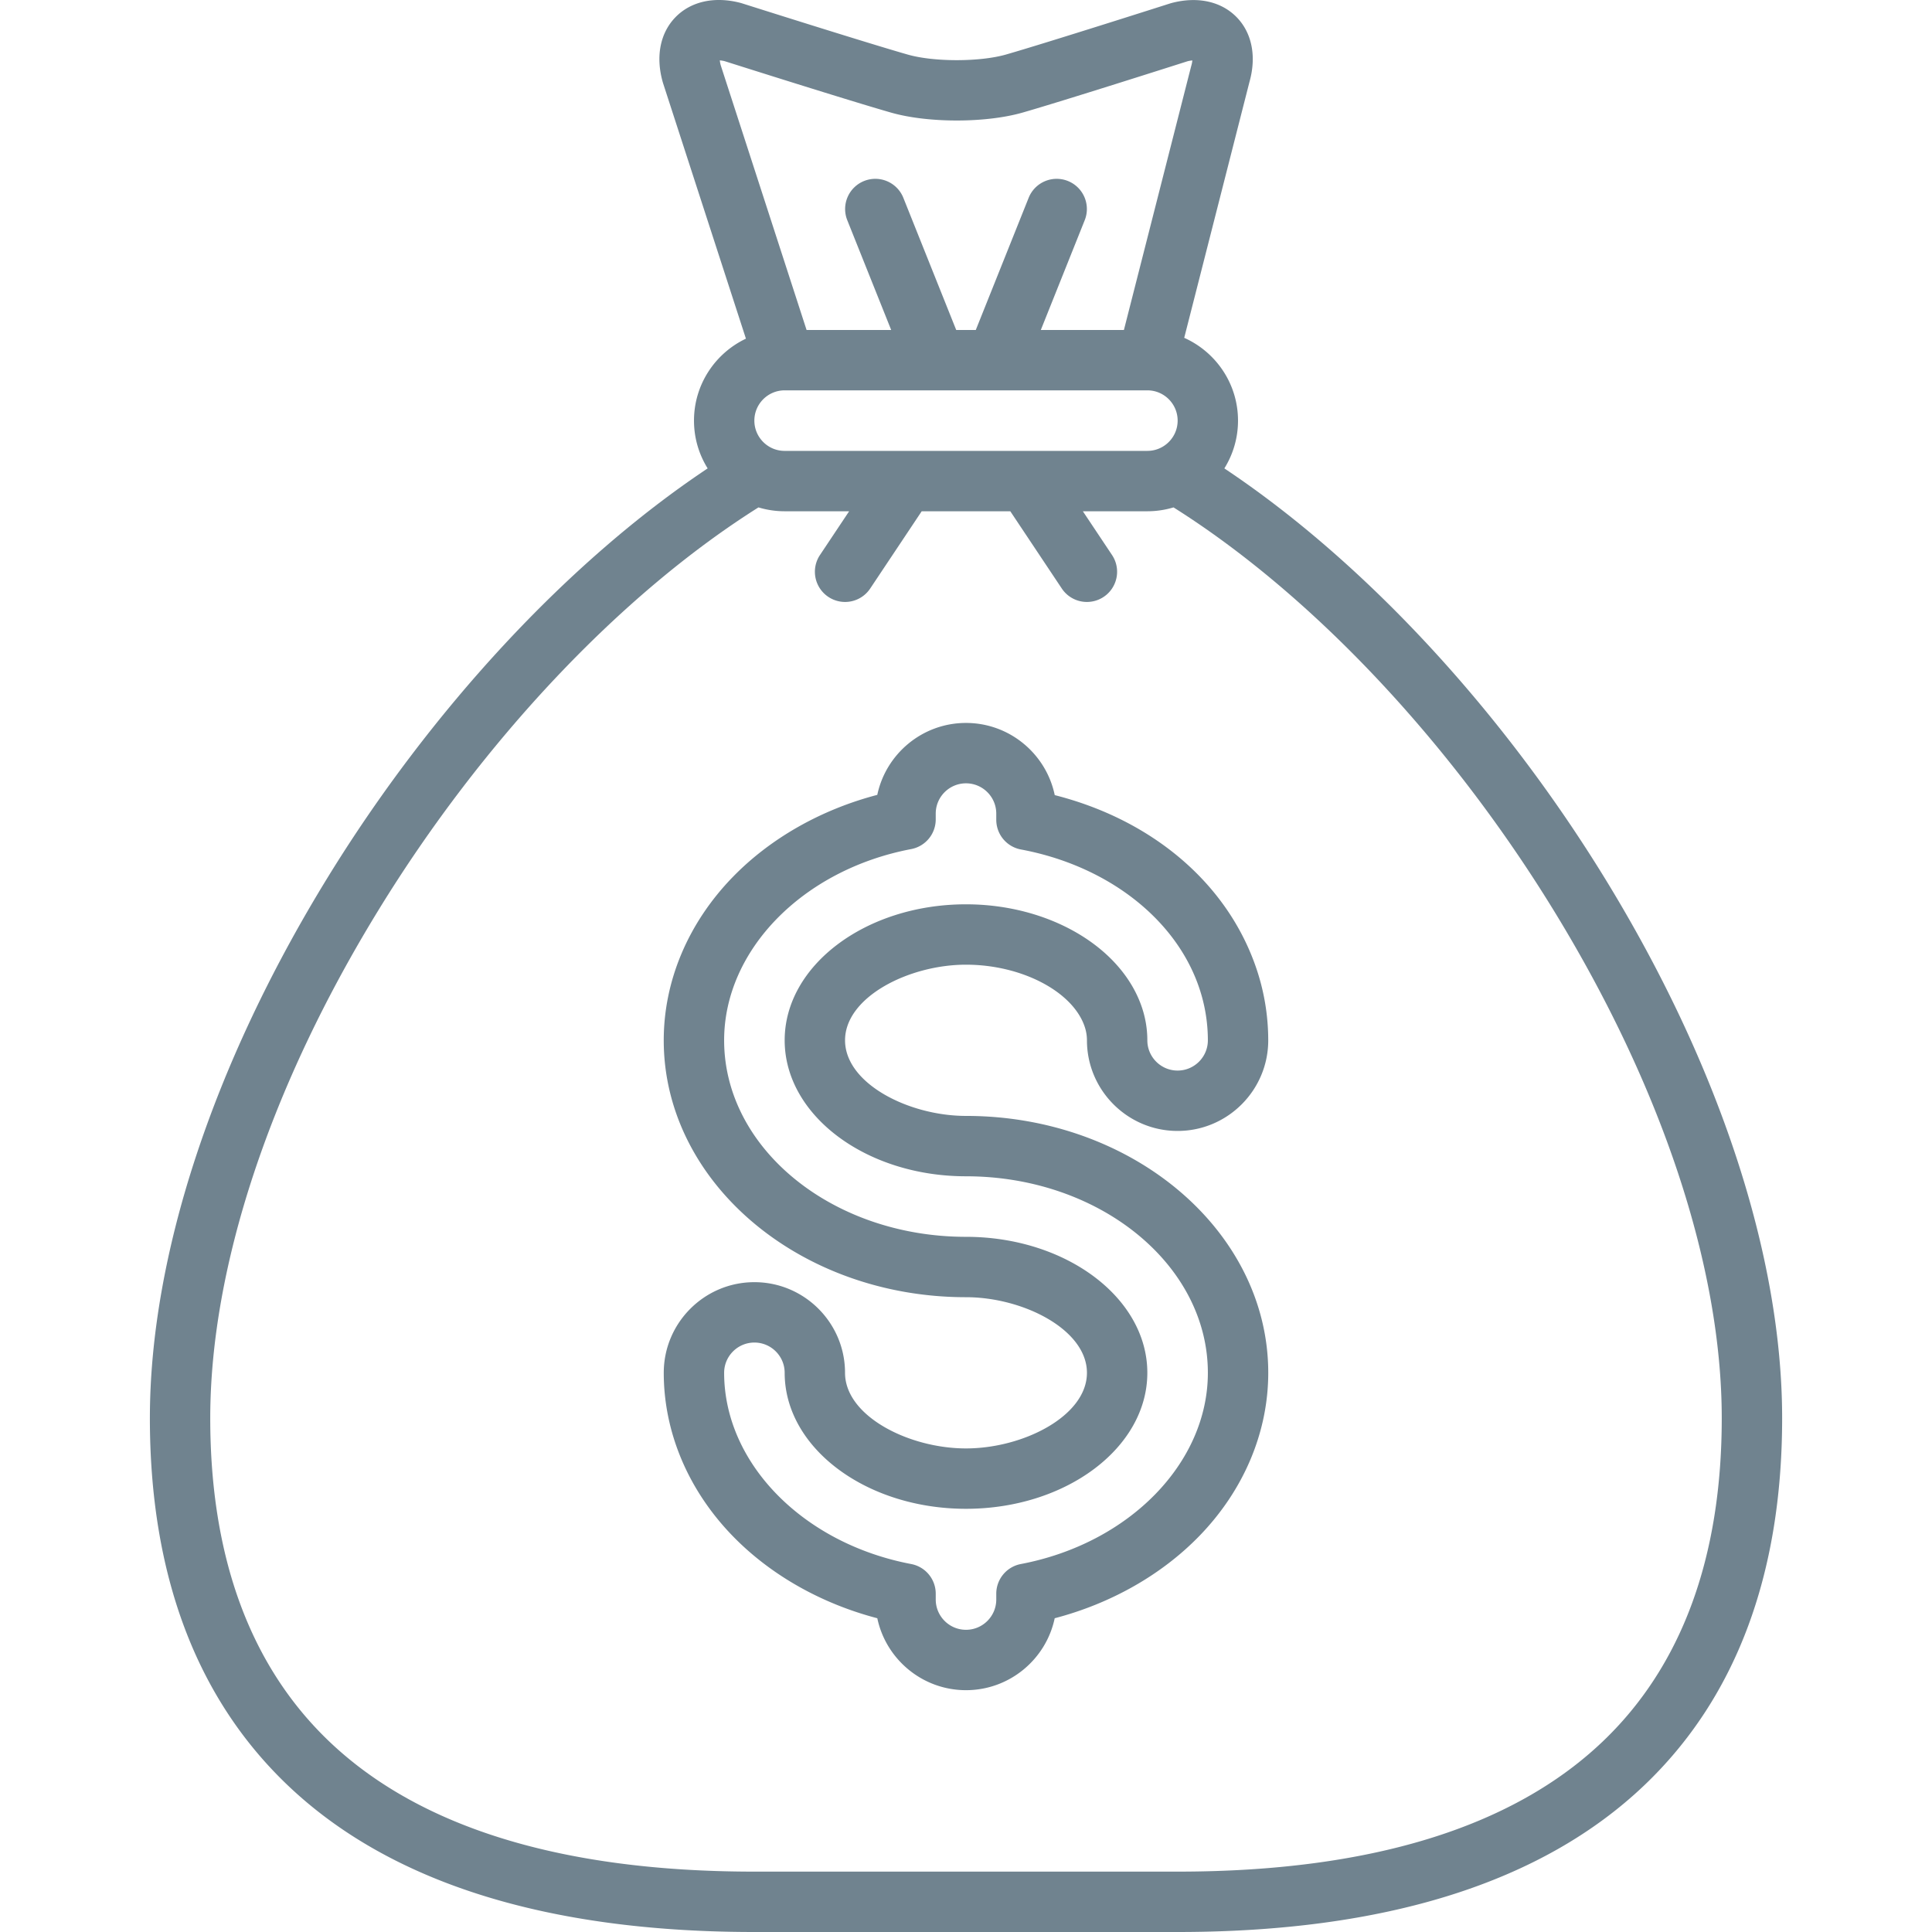
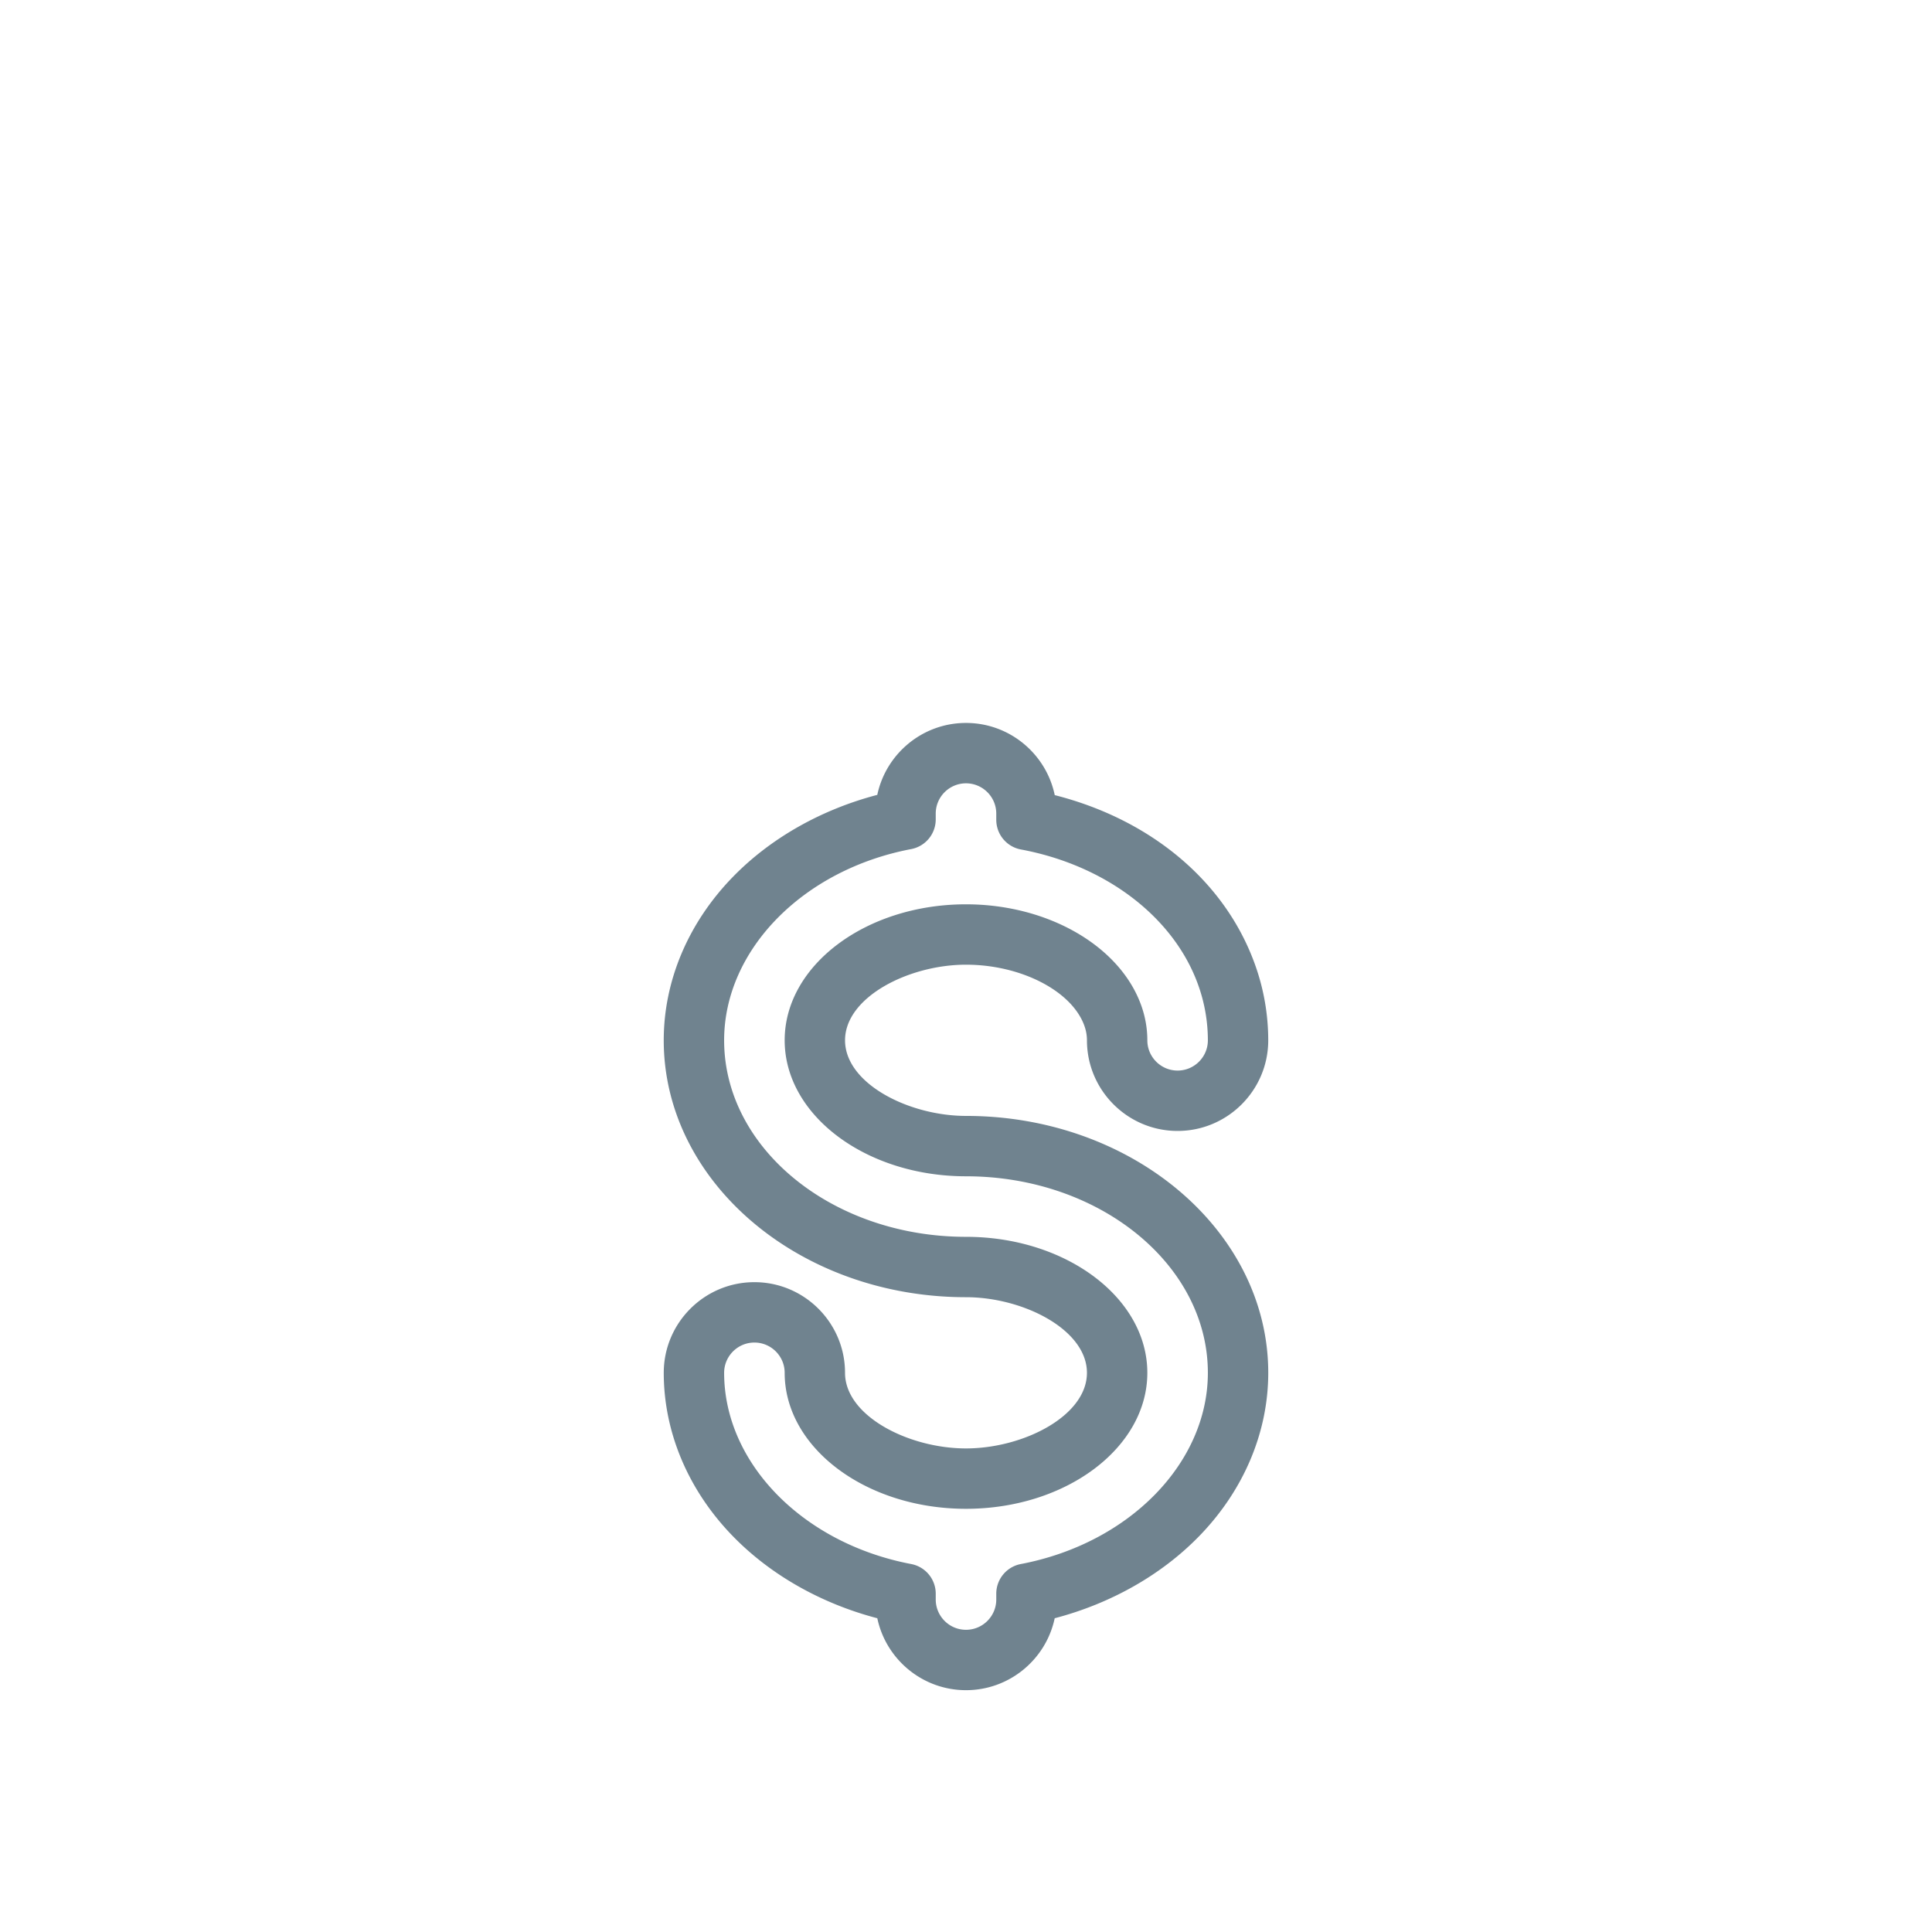
<svg xmlns="http://www.w3.org/2000/svg" version="1.1" width="512" height="512" x="0" y="0" viewBox="0 0 511.993 511.993" style="enable-background:new 0 0 512 512" xml:space="preserve" class="">
  <g>
-     <path d="M425.307 232.772c-27.556-44.9-64.013-84.101-100.846-108.643a23.873 23.873 0 0 0 3.621-12.663c0-9.769-5.865-18.189-14.257-21.939l17.286-67.799c1.908-6.755.675-13.008-3.392-17.173C323.626.365 317.352-1.01 310.506.79c-.135.035-.27.074-.402.116-.326.104-32.734 10.45-43.497 13.542-6.928 1.985-19.089 1.997-26.025.021C229.706 11.371 196.956.983 196.626.878a7.218 7.218 0 0 0-.399-.115c-6.848-1.787-13.122-.408-17.213 3.787s-5.313 10.503-3.353 17.307c.024.085.05.169.078.253l21.937 67.639c-8.128 3.855-13.764 12.139-13.764 21.716 0 4.645 1.329 8.984 3.622 12.663-36.833 24.542-73.29 63.743-100.846 108.643-30.289 49.353-46.97 100.155-46.97 143.049 0 41.455 12.289 74.188 36.526 97.288 27.07 25.802 68.681 38.884 123.678 38.884h112.151c54.997 0 96.608-13.082 123.678-38.884 24.237-23.101 36.526-55.833 36.526-97.288 0-42.892-16.681-93.695-46.97-143.048zM272.063 119.488h-64.131c-4.423 0-8.021-3.599-8.021-8.021 0-4.417 3.59-8.012 8.006-8.021l.014.001.025-.002h40.006l.026.002.042-.002h15.933l.042.002.026-.002h40.03c4.423 0 8.021 3.599 8.021 8.021s-3.599 8.021-8.021 8.021h-31.998zM190.754 16.001c.321.02.741.076 1.259.201 3.181 1.009 33.441 10.597 44.187 13.657 9.768 2.78 25.062 2.769 34.821-.031 10.628-3.053 40.552-12.594 43.722-13.606.506-.123.919-.18 1.237-.201a7.559 7.559 0 0 1-.28 1.408 9.24 9.24 0 0 0-.064.238l-17.791 69.778h-22.021l11.633-29.083A7.998 7.998 0 0 0 283 47.964a8 8 0 0 0-10.399 4.457l-14.01 35.024h-5.189l-14.01-35.024a7.998 7.998 0 0 0-10.399-4.457 8 8 0 0 0-4.457 10.398l11.633 29.083h-22.422L191.005 17.32a7.366 7.366 0 0 1-.251-1.319zm233.958 445.527c-23.995 22.869-61.892 34.465-112.639 34.465H199.921c-50.748 0-88.645-11.596-112.639-34.465-20.945-19.964-31.565-48.8-31.565-85.707 0-39.979 15.841-87.81 44.606-134.68 27.548-44.887 64.191-83.696 100.677-106.677a23.949 23.949 0 0 0 6.932 1.024h17.095l-7.73 11.595a8 8 0 0 0 2.219 11.094 7.994 7.994 0 0 0 11.094-2.218l13.646-20.47h23.48l13.646 20.47a7.99 7.99 0 0 0 6.664 3.563 8 8 0 0 0 6.649-12.439l-7.73-11.595h17.095c2.41 0 4.737-.361 6.933-1.024 36.485 22.981 73.129 61.791 100.676 106.677 28.765 46.87 44.606 94.7 44.606 134.68.002 36.907-10.619 65.743-31.563 85.707z" fill="#70838f" opacity="1" data-original="#000000" class="" />
    <path d="M255.996 255.649c14.56 0 28.041 6.943 31.361 16.16.459 1.27.692 2.574.692 3.877 0 13.245 10.776 24.021 24.021 24.021s24.021-10.776 24.021-24.021a59.373 59.373 0 0 0-3.541-20.173c-7.882-21.878-27.475-38.306-53.036-44.801-2.267-10.906-11.952-19.128-23.521-19.128-11.545 0-21.214 8.188-23.506 19.061-14.892 3.899-28.328 11.508-38.312 21.784-11.788 12.132-18.279 27.494-18.279 43.257 0 37.54 35.931 68.081 80.097 68.081 15.131 0 32.054 8.569 32.054 20.037 0 11.469-16.923 20.038-32.054 20.038-15.131 0-32.054-8.569-32.054-20.038 0-13.245-10.776-24.021-24.021-24.021S175.9 350.56 175.9 363.805c0 15.764 6.491 31.126 18.279 43.258 9.983 10.275 23.42 17.885 38.312 21.783 2.292 10.874 11.961 19.062 23.506 19.062s21.214-8.188 23.506-19.062c14.892-3.898 28.328-11.508 38.312-21.783 11.788-12.132 18.279-27.494 18.279-43.258 0-37.539-35.931-68.08-80.097-68.08-15.131 0-32.054-8.569-32.054-20.038 0-11.468 16.922-20.038 32.053-20.038zm0 56.076c35.343 0 64.097 23.363 64.097 52.08 0 23.902-20.847 45.214-49.569 50.675a8.002 8.002 0 0 0-6.506 7.859v1.547c0 4.423-3.599 8.021-8.021 8.021-4.423 0-8.021-3.599-8.021-8.021v-1.547a7.999 7.999 0 0 0-6.506-7.859c-28.722-5.461-49.569-26.772-49.569-50.675 0-4.423 3.599-8.021 8.021-8.021s8.021 3.599 8.021 8.021c0 19.871 21.557 36.038 48.054 36.038s48.054-16.167 48.054-36.038-21.557-36.037-48.054-36.037c-35.343 0-64.097-23.363-64.097-52.081 0-23.902 20.847-45.214 49.569-50.674a8.002 8.002 0 0 0 6.506-7.859v-1.547c0-4.423 3.599-8.021 8.021-8.021 4.423 0 8.021 3.599 8.021 8.021v1.645a7.999 7.999 0 0 0 6.534 7.864c22.511 4.198 40.5 17.924 46.948 35.821a43.416 43.416 0 0 1 2.594 14.75c0 4.423-3.599 8.021-8.021 8.021s-8.021-3.599-8.021-8.021c0-3.164-.554-6.3-1.643-9.31-5.668-15.737-24.753-26.728-46.411-26.728-26.497 0-48.054 16.166-48.054 36.037s21.556 36.039 48.053 36.039z" fill="#70838f" opacity="1" data-original="#000000" class="" />
  </g>
</svg>